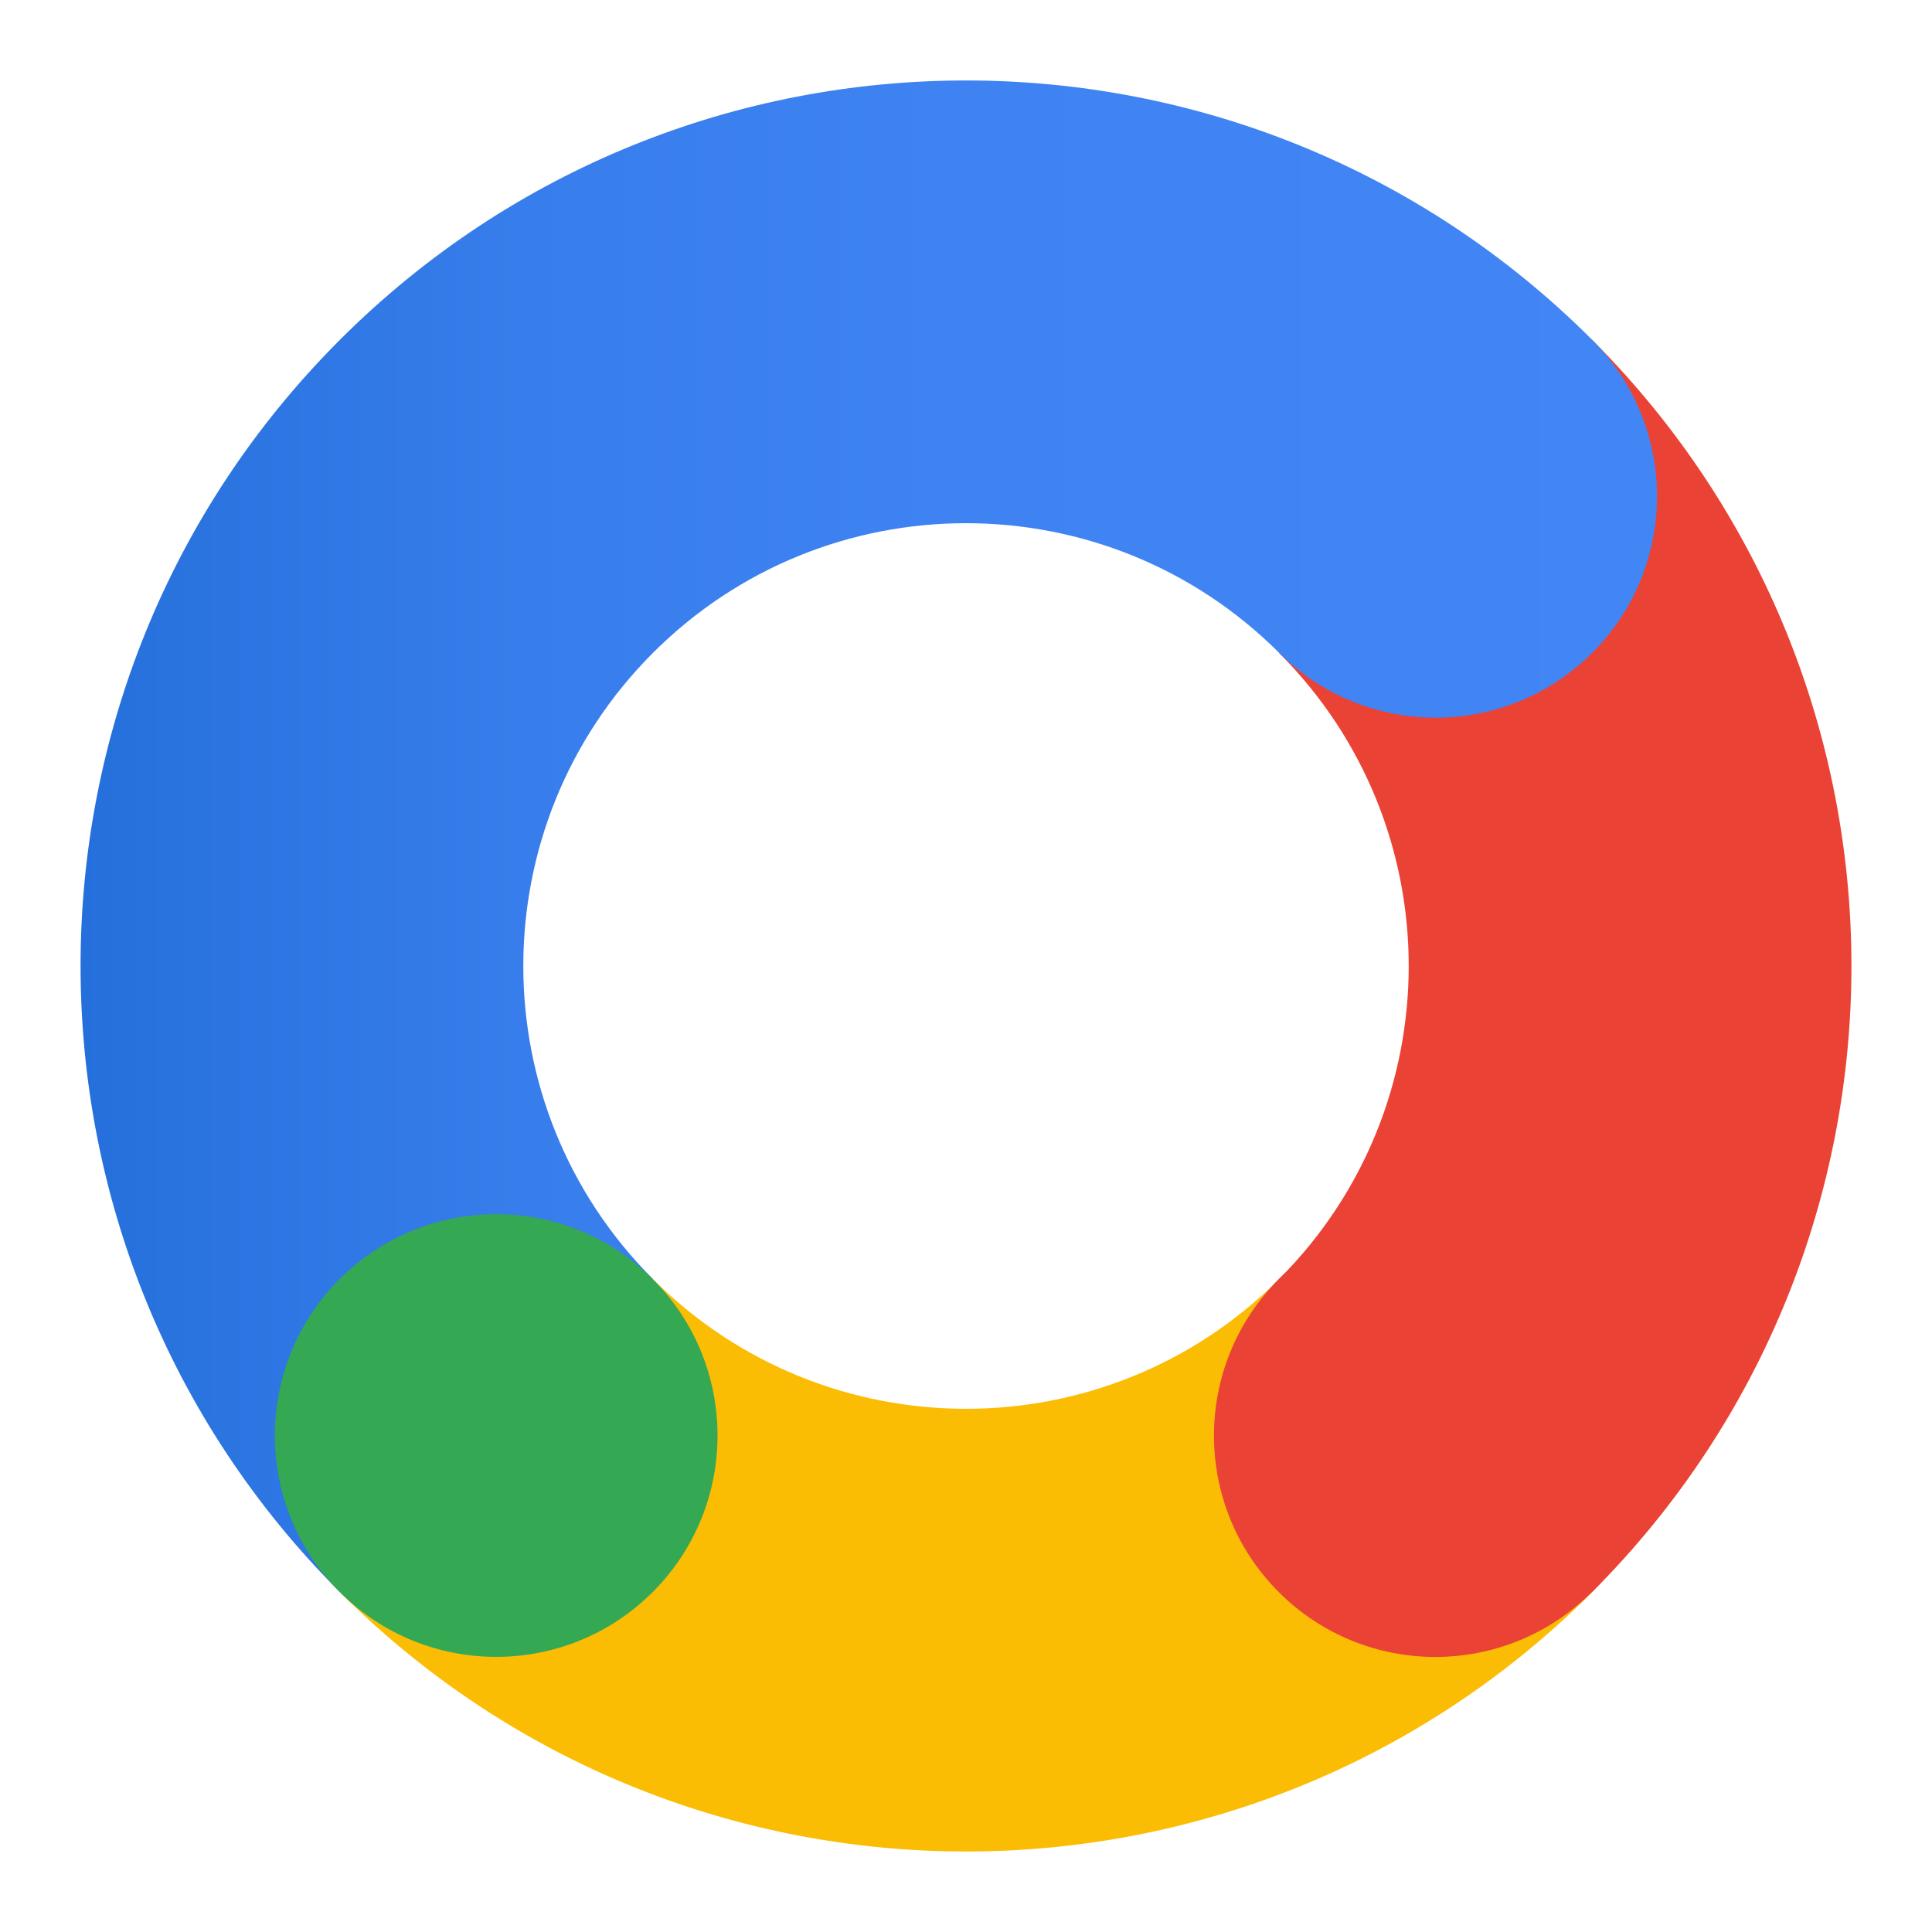
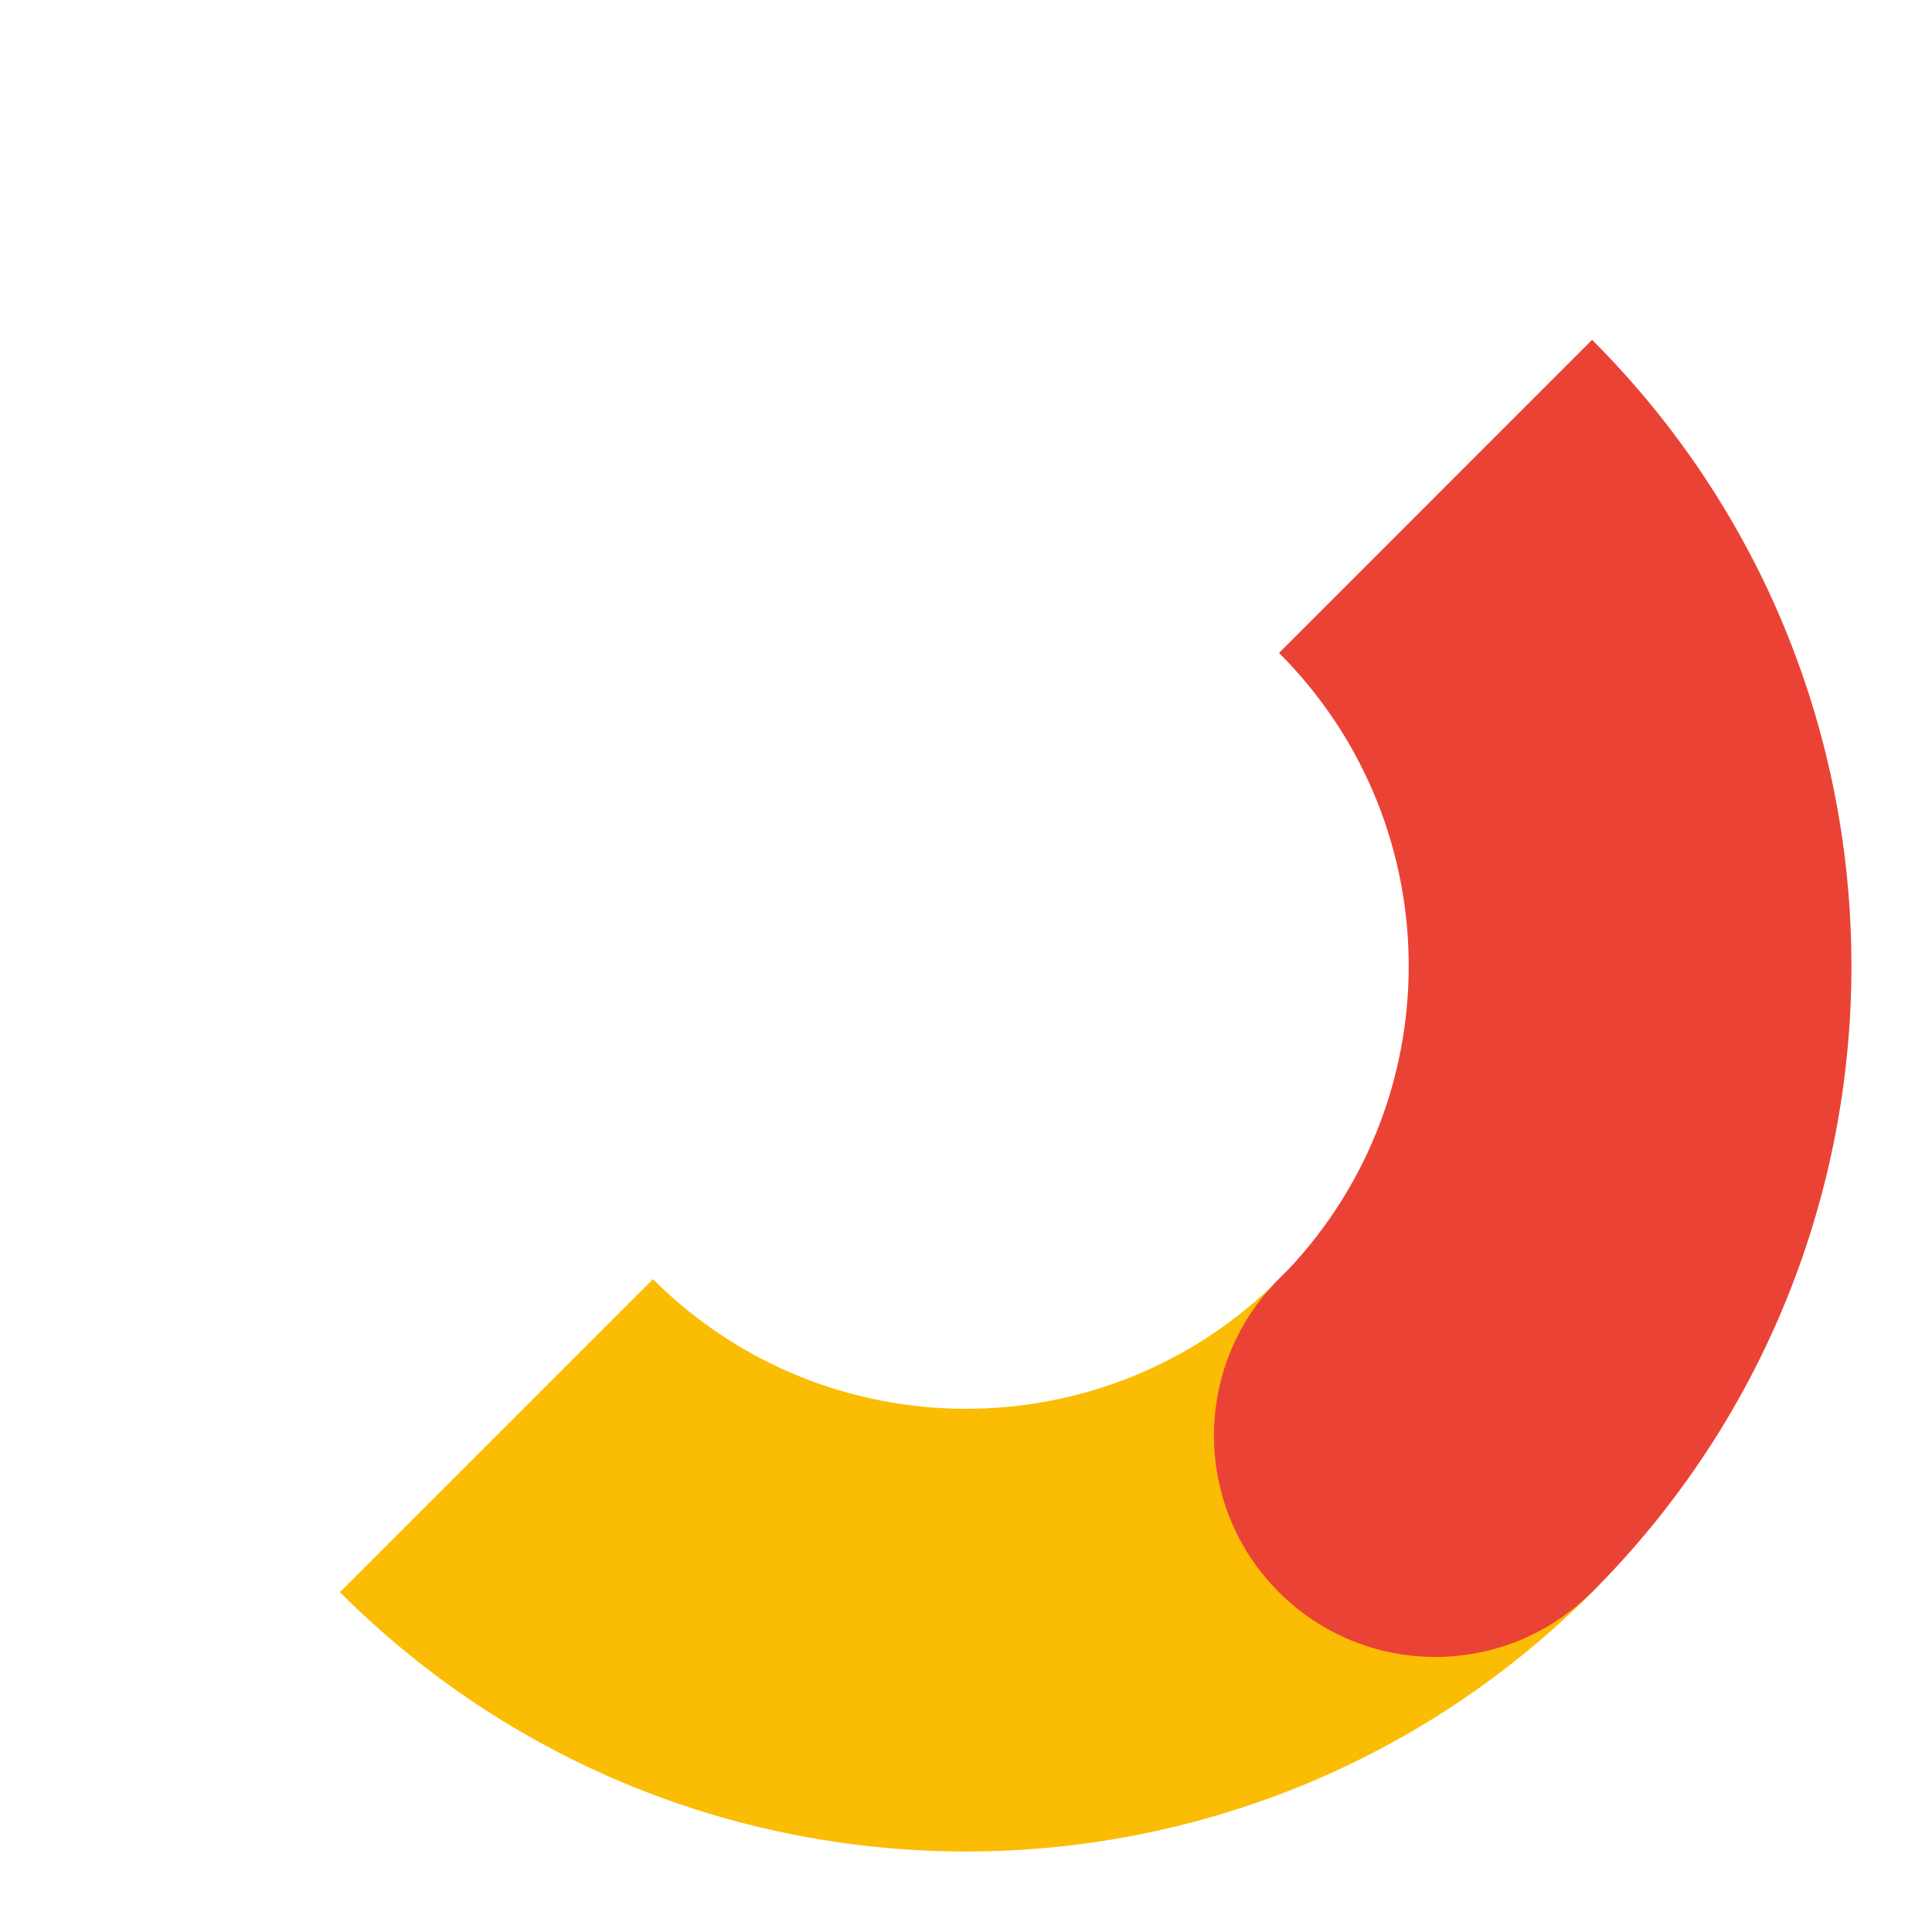
<svg xmlns="http://www.w3.org/2000/svg" enable-background="new 0 0 192 192" height="192" viewBox="0 0 192 192" width="192">
  <g>
    <rect fill="none" height="192" width="192" />
    <g>
      <g>
        <g>
          <g>
            <g>
              <g>
                <path d="M127.11,64.89c17.18,17.18,17.18,45.03,0.01,62.21l-0.01,0.01c-8.59,8.59-8.59,22.52,0,31.11 c8.59,8.59,22.52,8.59,31.11,0l0,0l0,0c34.37-34.37,34.36-90.09,0-124.45L127.11,64.89z" fill="#EA4335" />
                <linearGradient gradientUnits="userSpaceOnUse" id="SVGID_1_" x1="8" x2="164.67" y1="83.113" y2="83.113">
                  <stop offset="0" style="stop-color:#246FDB" />
                  <stop offset=".055" style="stop-color:#2973DF" />
                  <stop offset=".278" style="stop-color:#377DEB" />
                  <stop offset=".549" style="stop-color:#3F83F2" />
                  <stop offset="1" style="stop-color:#4285F4" />
                </linearGradient>
-                 <path d="M158.23,33.77c-34.36-34.36-90.08-34.37-124.45,0s-34.36,90.09,0,124.45l31.11-31.11 c-17.18-17.18-17.18-45.04,0-62.23c17.18-17.18,45.04-17.18,62.23,0c8.59,8.59,22.52,8.59,31.11,0 C166.82,56.3,166.82,42.37,158.23,33.77z" fill="url(#SVGID_1_)" />
                <path d="M158.23,158.23L158.23,158.23l-31.11-31.11l0,0c-17.18,17.18-45.04,17.18-62.23,0l0,0l-31.11,31.11 l0,0C68.14,192.59,123.86,192.59,158.23,158.23z" fill="#FBBC04" />
                <ellipse cx="142.67" cy="142.67" fill="#EA4335" rx="22" ry="22" transform="matrix(0.707 -0.707 0.707 0.707 -59.096 142.669)" />
-                 <ellipse cx="49.33" cy="142.67" fill="#34A853" rx="22" ry="22" transform="matrix(0.707 -0.707 0.707 0.707 -86.433 76.669)" />
              </g>
            </g>
          </g>
        </g>
      </g>
    </g>
  </g>
</svg>